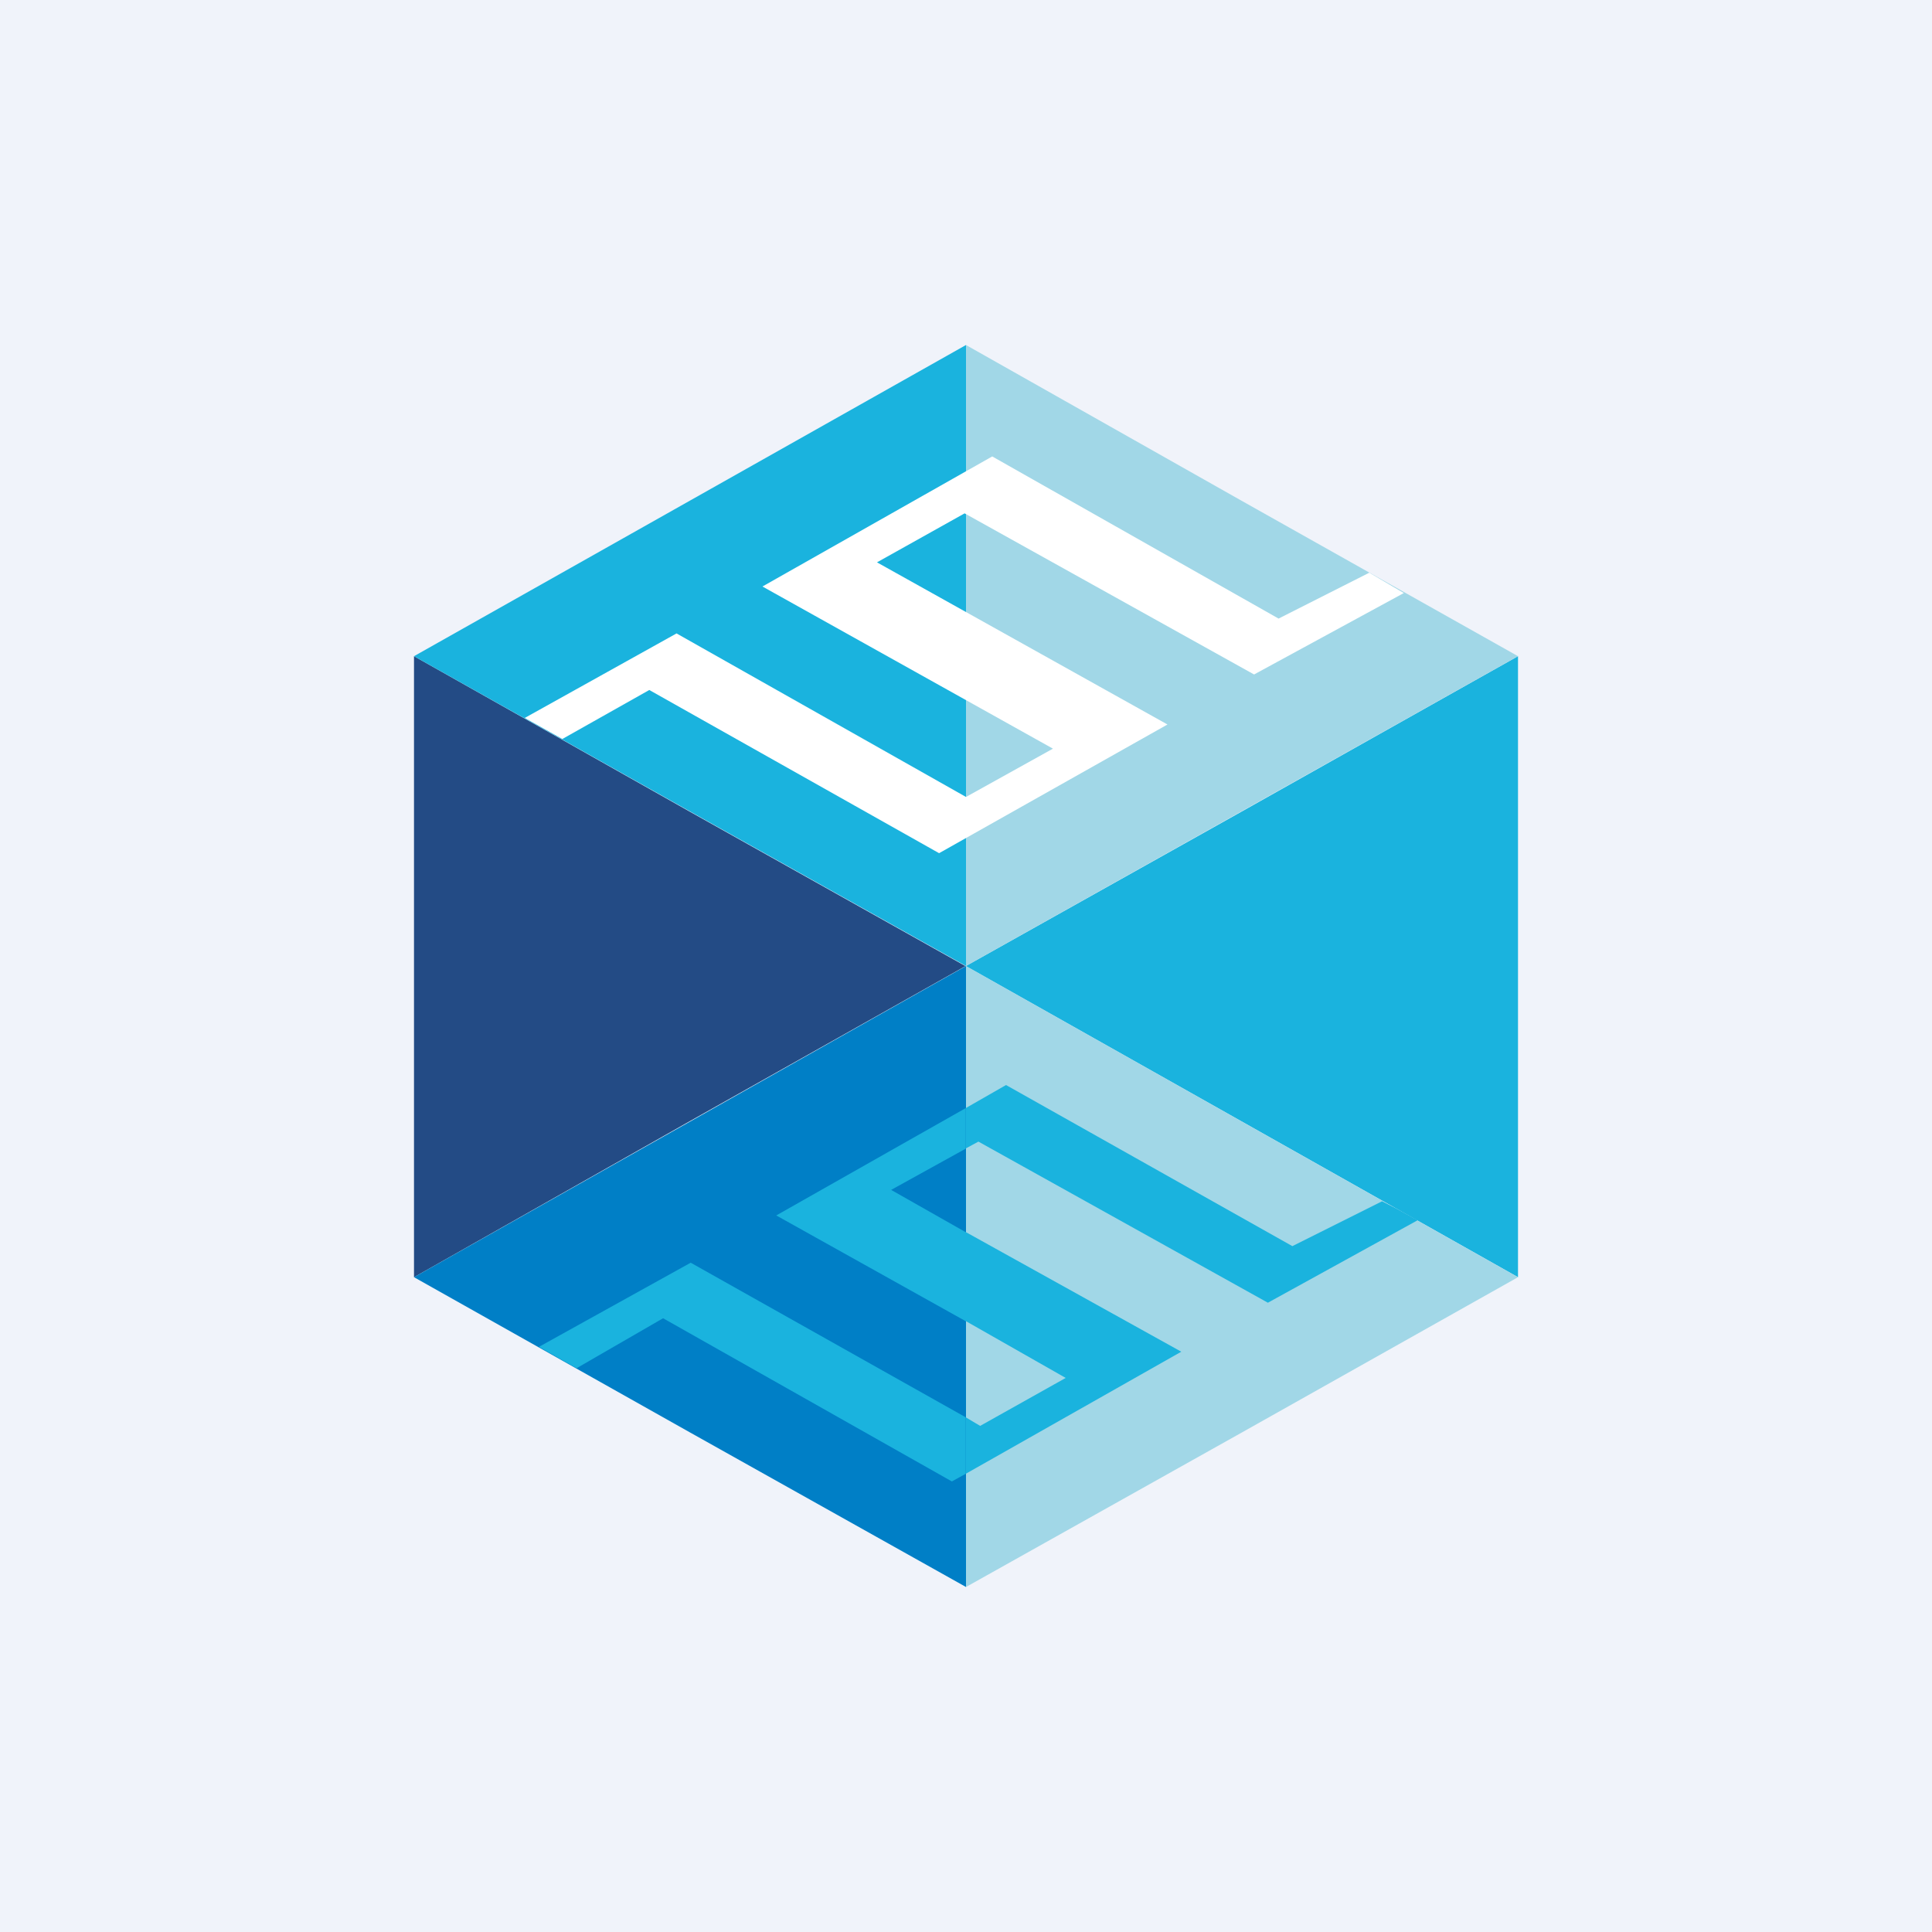
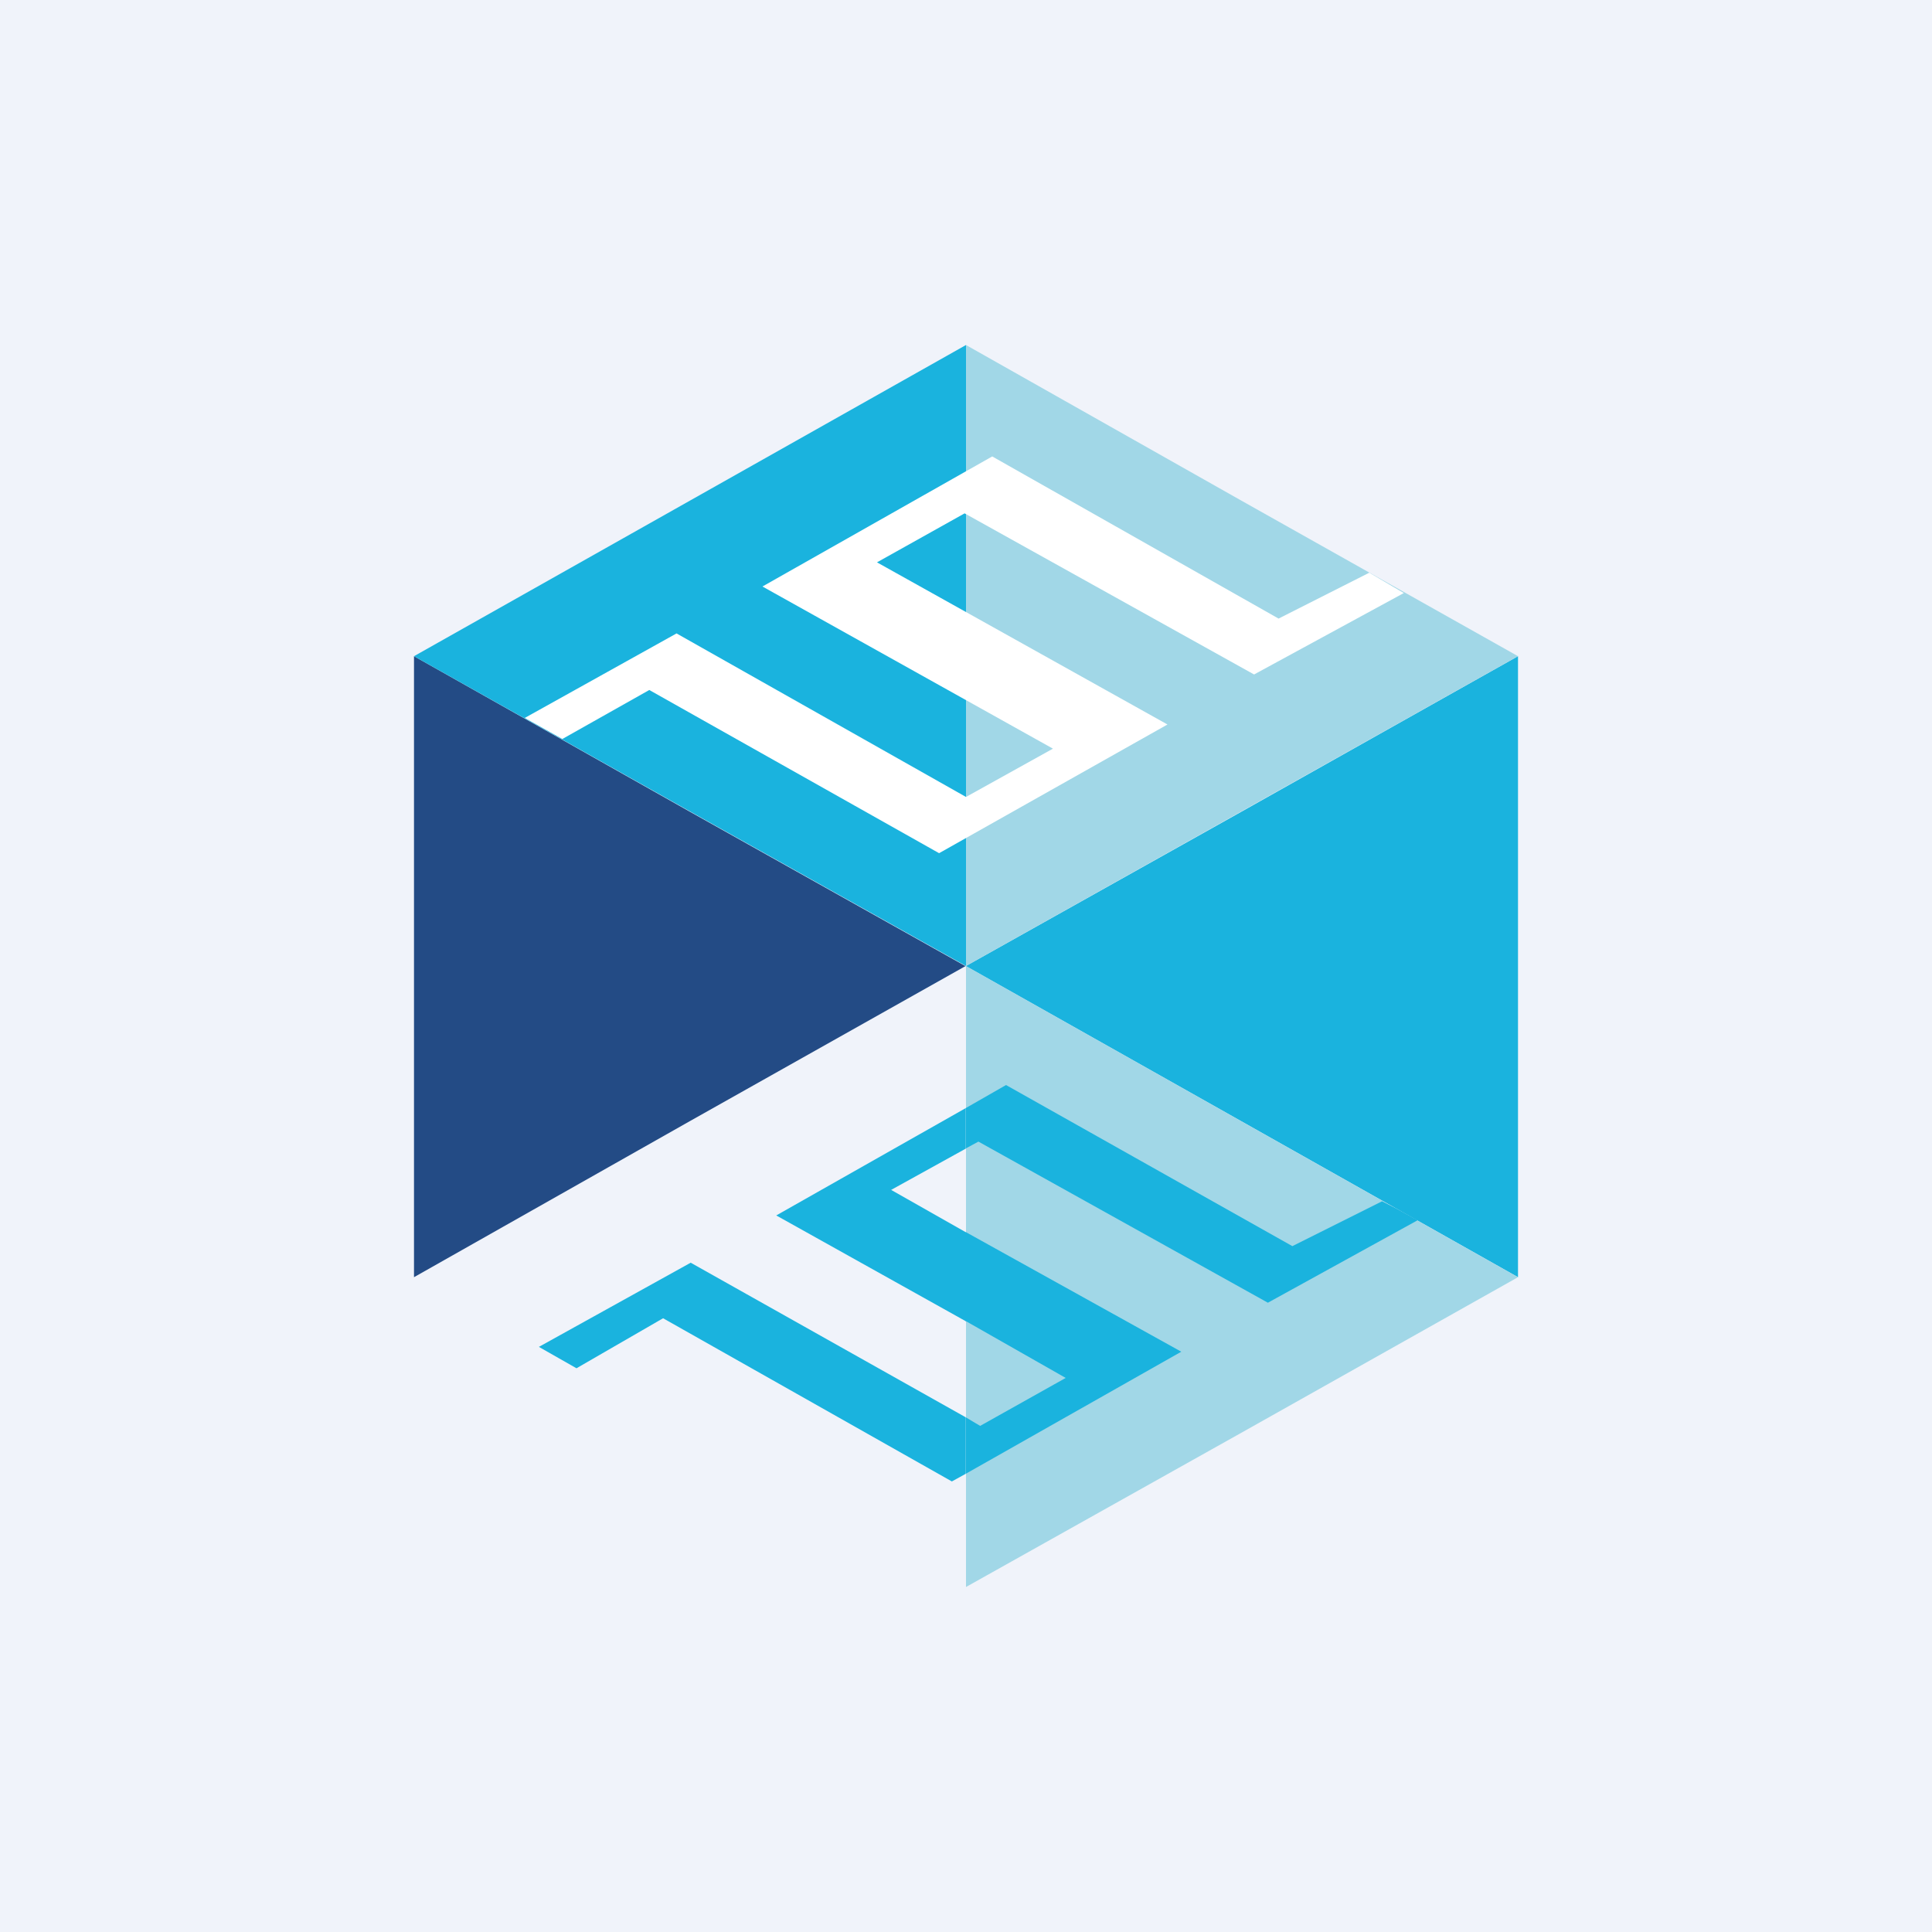
<svg xmlns="http://www.w3.org/2000/svg" width="56" height="56" viewBox="0 0 56 56">
  <path fill="#F0F3FA" d="M0 0h56v56H0z" />
  <path d="m27.99 28-8 4.5L12 37.02v-18l8 4.51L27.98 28Z" fill="#234B85" />
  <path d="m27.99 28 7.99 4.5L44 37.02v-18l-8.02 4.51-8 4.48Z" fill="#1AB3DE" />
  <path d="m28 28 7.98-4.48 8.02-4.5-8.02-4.51L28 10v18Z" fill="#A1D7E7" />
  <path d="m28 28-8-4.48-8-4.5 8-4.51L28 10v18Z" fill="#1AB3DE" />
-   <path d="m28 46-8-4.48-8-4.5 8-4.51L28 28v18Z" fill="#007FC6" />
  <path d="m28 28 7.98 4.5L44 37.02l-8.02 4.51L28 46V28Z" fill="#A1D7E7" />
  <path d="m39.69 16.6-2.63 1.33-8.3-4.7L22.1 17l8.42 4.7-2.52 1.4-8.39-4.74-4.4 2.45 1.09.61L18.82 20l8.4 4.73 6.62-3.73-8.42-4.7 2.54-1.42 8.39 4.67 4.34-2.36-1-.59Z" fill="#fff" />
  <path d="M27.99 33.29v-1.17l-5.49 3.11L28 38.3v-2.58l-2.17-1.23 2.17-1.2ZM27.99 42.72v-1.64l-7.97-4.48-4.4 2.44 1.09.62 2.51-1.45 8.37 4.73.4-.22Z" fill="#1AB3DE" />
  <path d="M27.99 41.08v1.64l6.25-3.54-6.25-3.47v2.58l2.9 1.65-2.48 1.39-.42-.25ZM41.09 35.37l-.6-.33-.43-.22-2.6 1.3-8.3-4.67-1.17.67v1.17l.37-.2 8.39 4.67 4.34-2.39Z" fill="#1AB3DE" />
</svg>